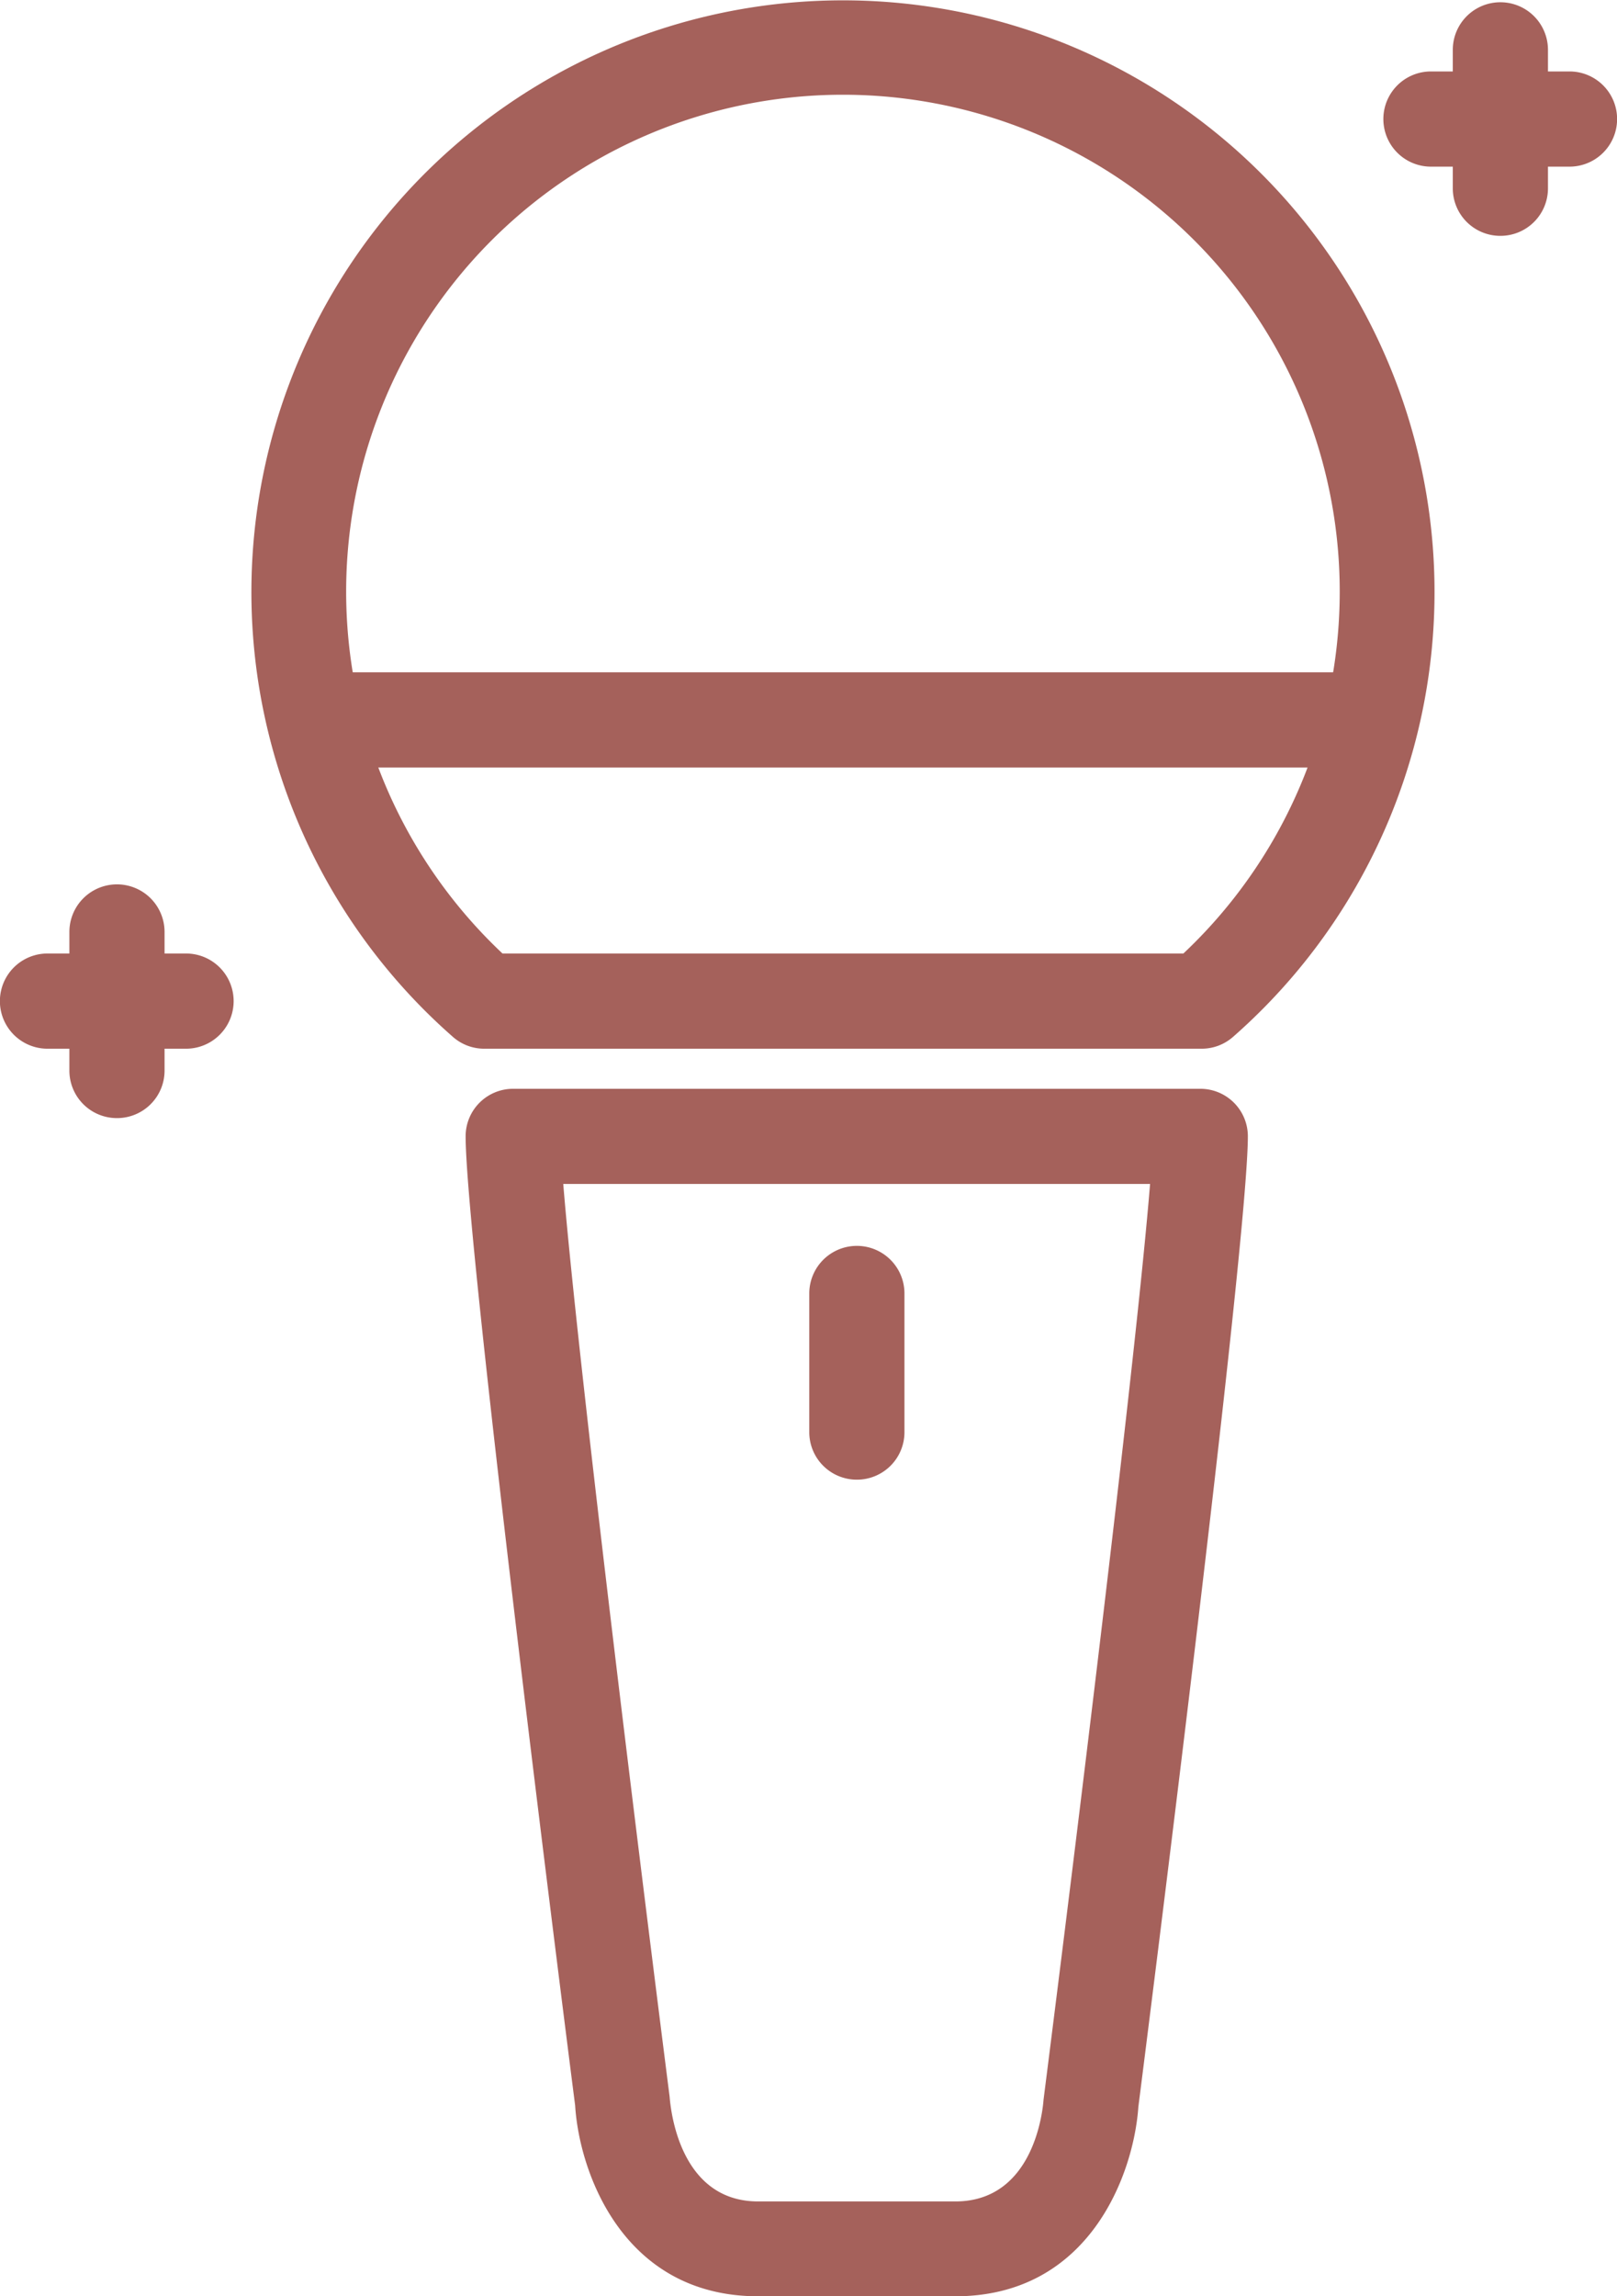
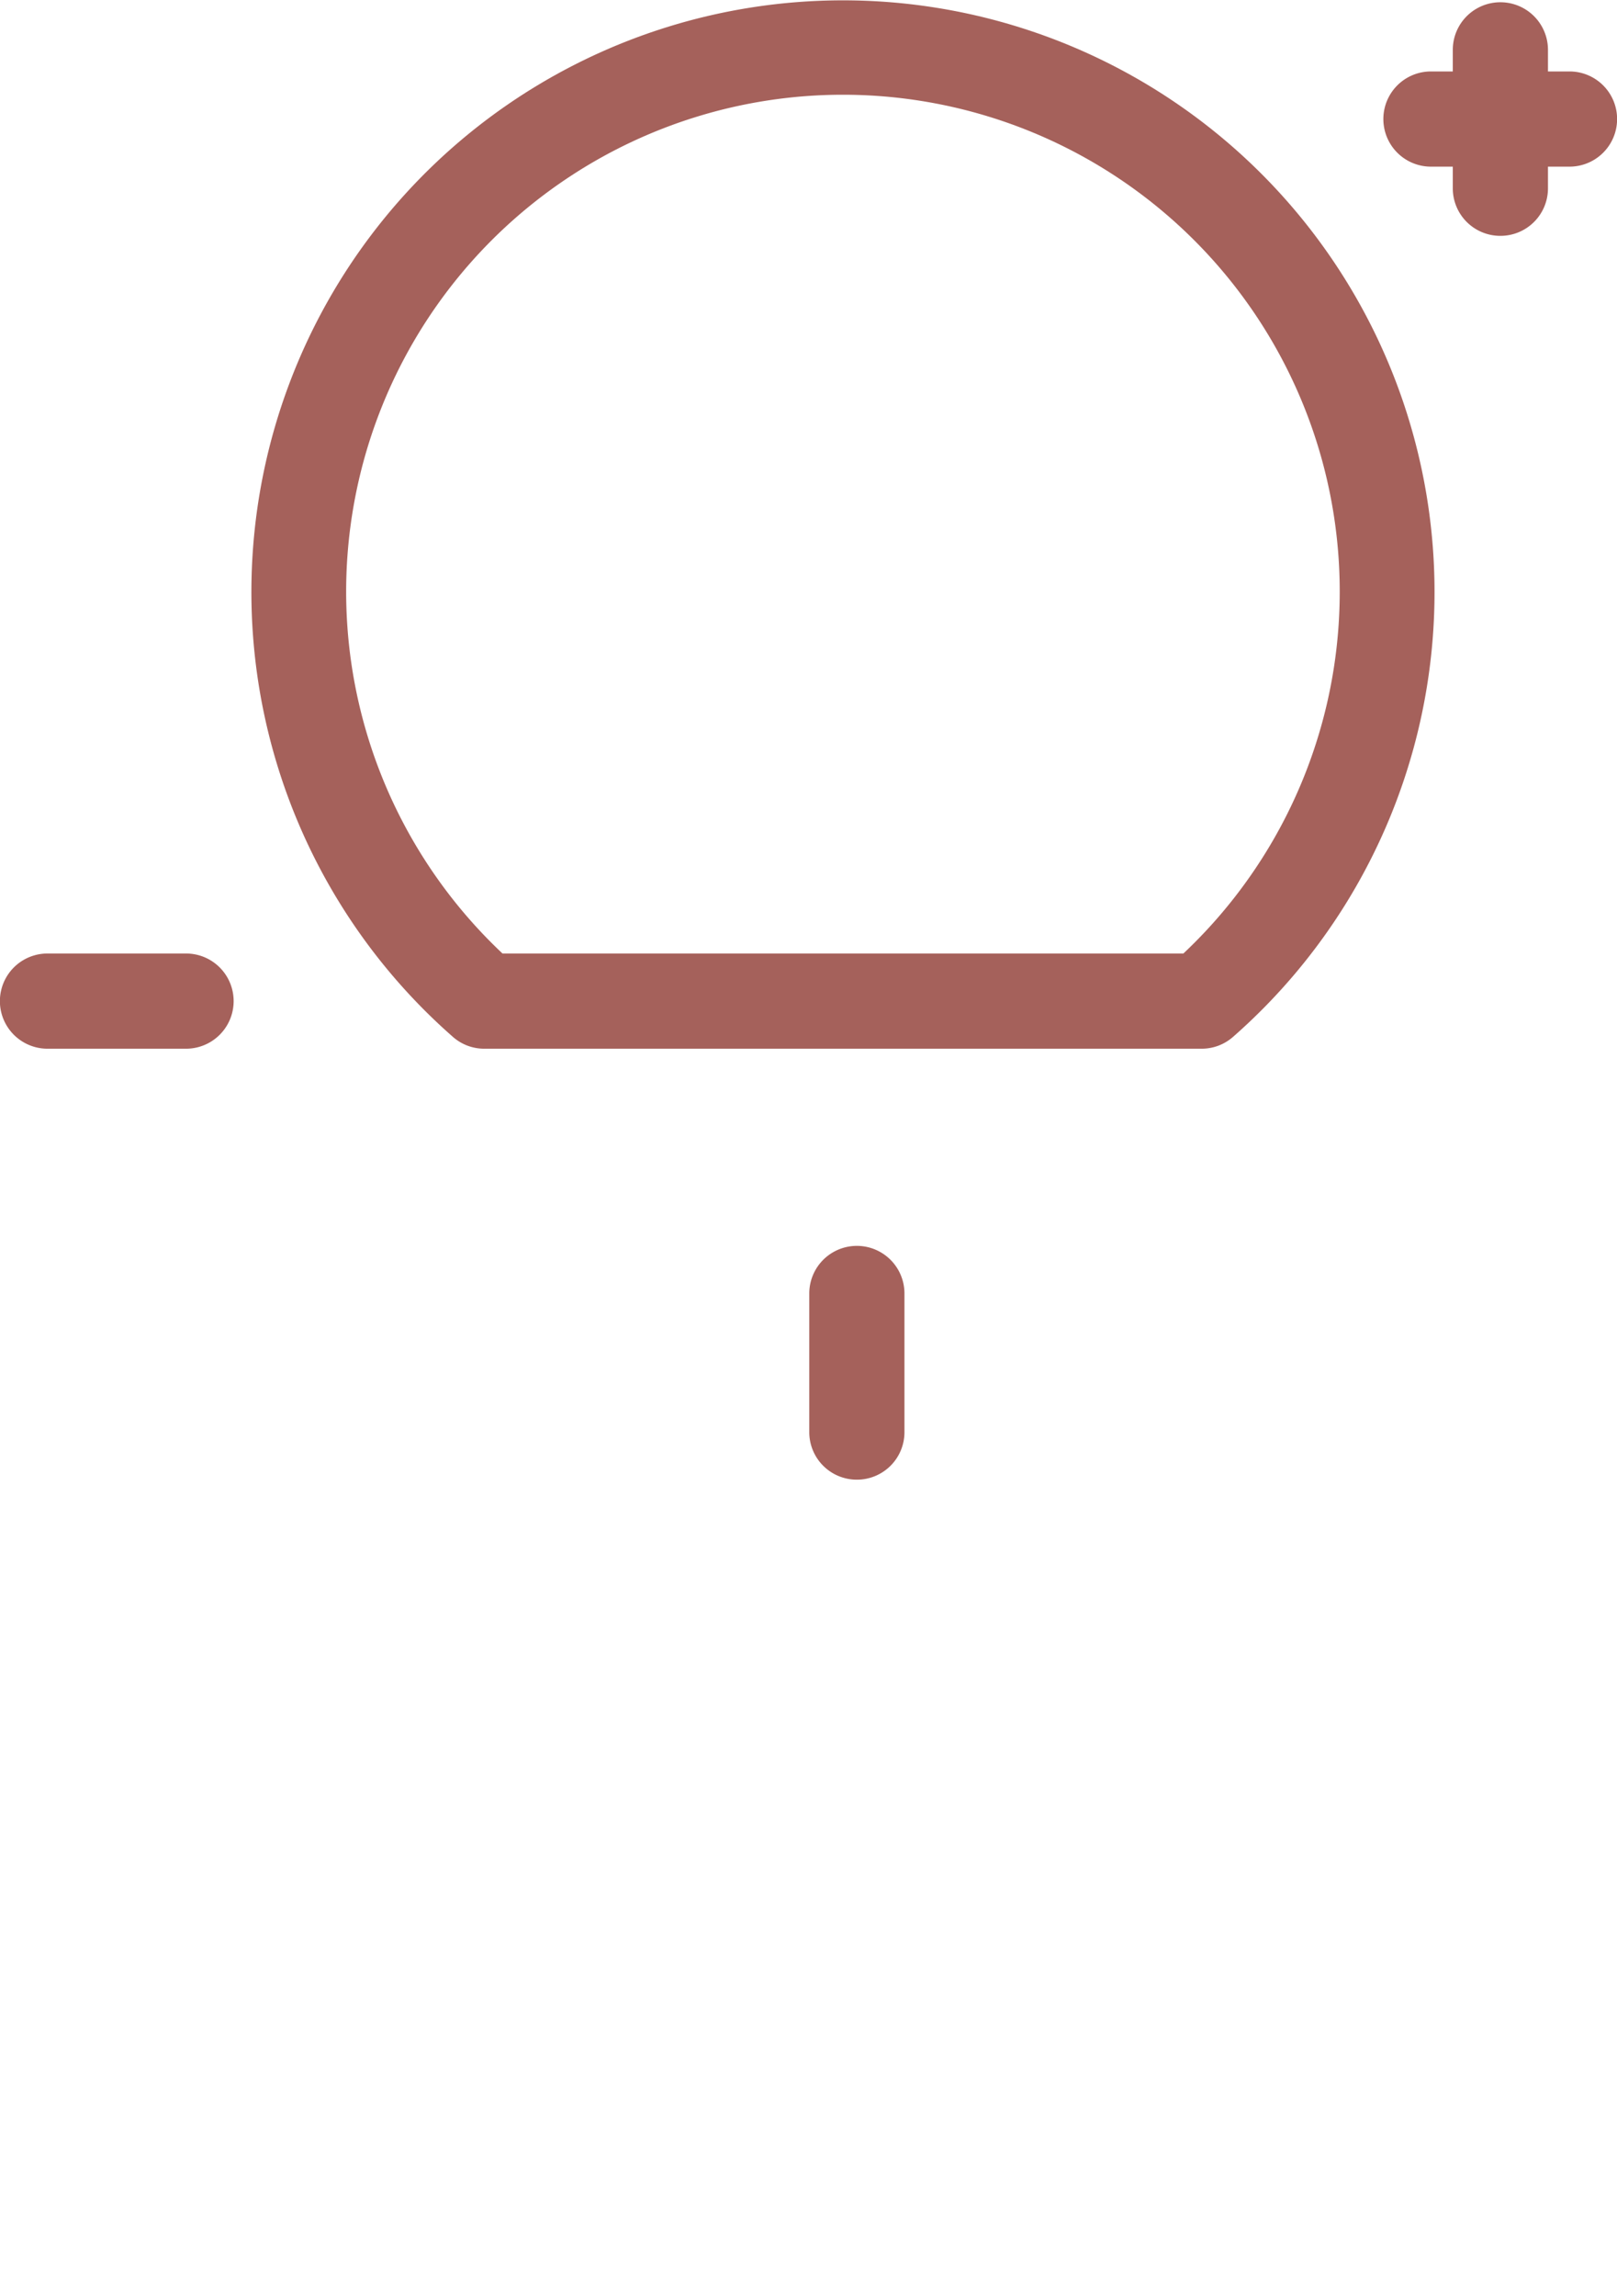
<svg xmlns="http://www.w3.org/2000/svg" width="32.279" height="45.828" viewBox="0 0 32.279 45.828">
  <g transform="translate(-212.873 -2267.252)">
    <path d="M239.781,2288.182H225.458a.944.944,0,0,1-.624-.236,11.809,11.809,0,1,1,15.573,0A.946.946,0,0,1,239.781,2288.182Zm-13.957-1.9h13.592a9.917,9.917,0,1,0-13.592,0Z" transform="translate(-2.92)" fill="#a5615b" />
-     <path d="M237.356,2325.737h-3.935c-2.709,0-3.575-2.493-3.654-3.811-.084-.64-2.186-17.161-2.186-19.34a.948.948,0,0,1,.948-.948h13.719a.948.948,0,0,1,.948.948c0,2.155-2.054,18.335-2.186,19.373C240.918,2323.285,240.044,2325.737,237.356,2325.737Zm-7.826-22.2c.267,3.31,1.458,12.991,2.123,18.215.021.266.2,2.092,1.768,2.092h3.935c1.573,0,1.747-1.825,1.762-2.034.67-5.275,1.86-14.962,2.126-18.273Z" transform="translate(-5.413 -12.656)" fill="#a5615b" />
-     <path d="M243.291,2290.387h-20.82a.948.948,0,1,1,0-1.9h20.82a.948.948,0,1,1,0,1.9Z" transform="translate(-3.184 -7.817)" fill="#a5615b" />
    <path d="M239.385,2311.267a.948.948,0,0,1-.948-.948v-2.768a.948.948,0,1,1,1.9,0v2.768A.948.948,0,0,1,239.385,2311.267Z" transform="translate(-9.409 -14.484)" fill="#a5615b" />
    <path d="M259.713,2271.987a.948.948,0,0,1-.948-.948v-2.764a.948.948,0,1,1,1.9,0v2.764A.948.948,0,0,1,259.713,2271.987Z" transform="translate(-16.891 -0.028)" fill="#a5615b" />
    <path d="M260.289,2271.411h-2.766a.948.948,0,1,1,0-1.9h2.766a.948.948,0,1,1,0,1.9Z" transform="translate(-16.085 -0.833)" fill="#a5615b" />
-     <path d="M216.012,2299.848a.948.948,0,0,1-.948-.948v-2.767a.948.948,0,0,1,1.9,0v2.767A.948.948,0,0,1,216.012,2299.848Z" transform="translate(-0.806 -10.281)" fill="#a5615b" />
    <path d="M216.587,2299.268h-2.766a.948.948,0,1,1,0-1.9h2.766a.948.948,0,1,1,0,1.9Z" transform="translate(0 -11.086)" fill="#a5615b" />
  </g>
</svg>